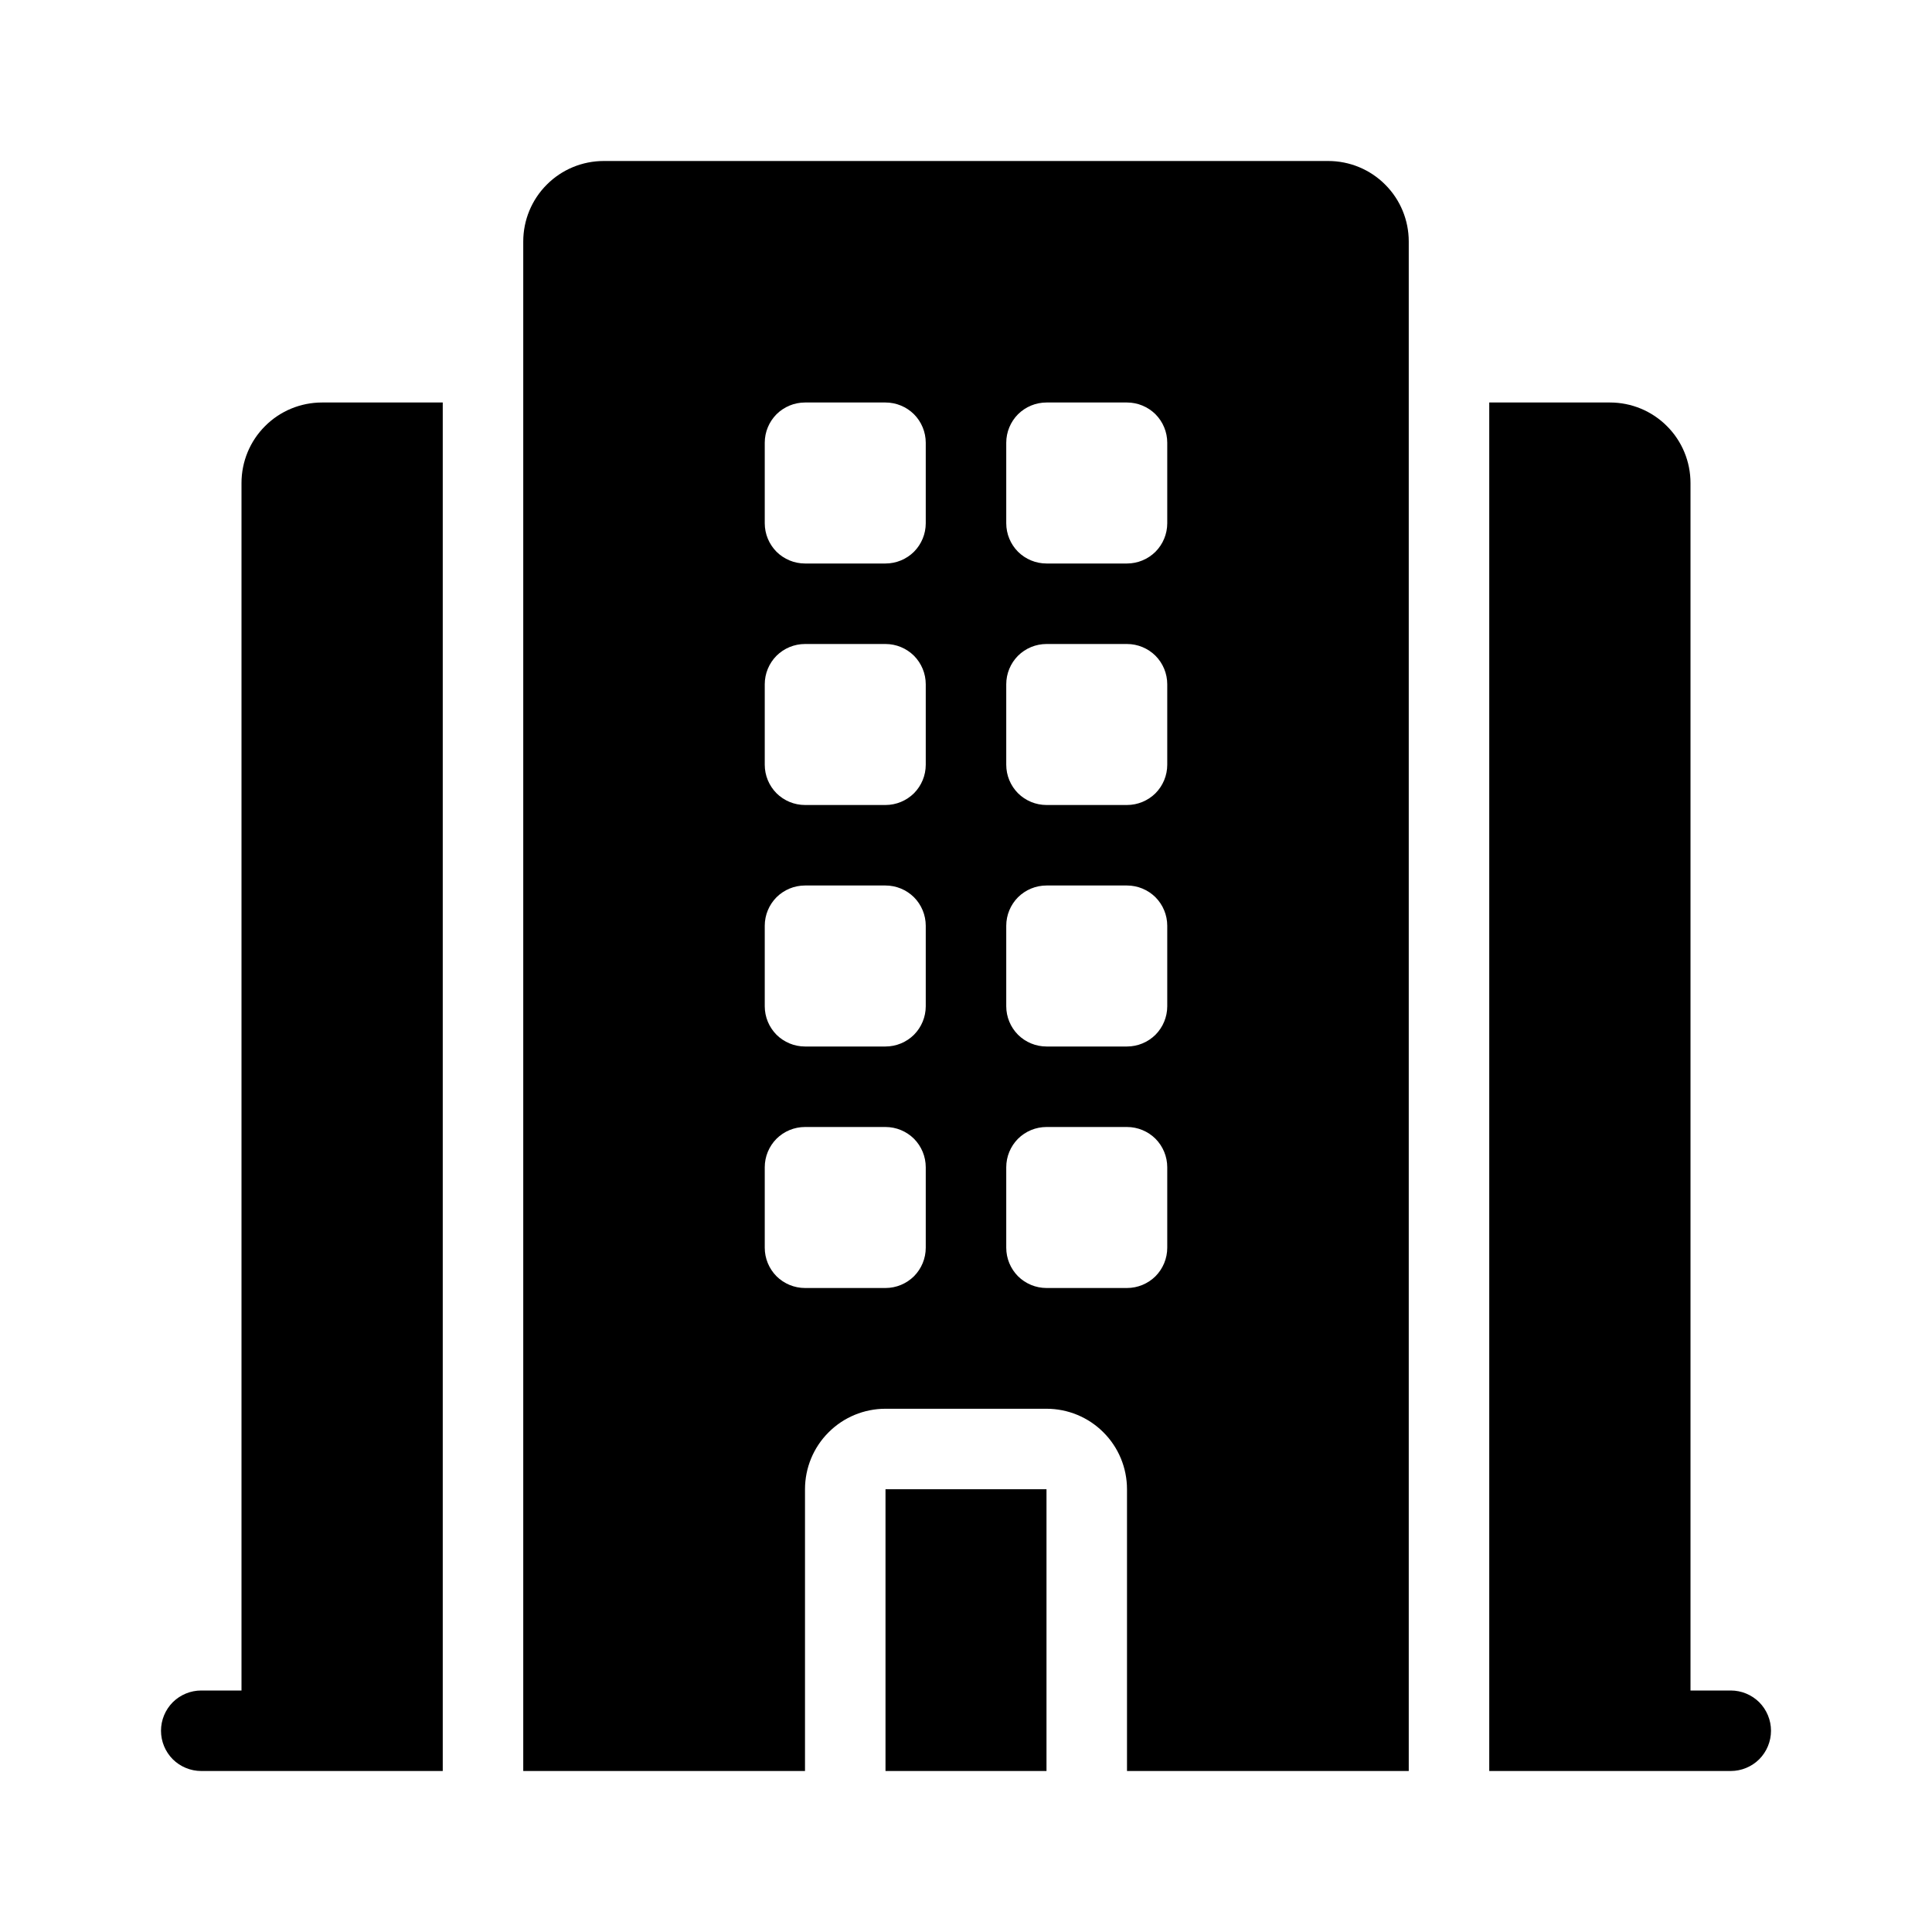
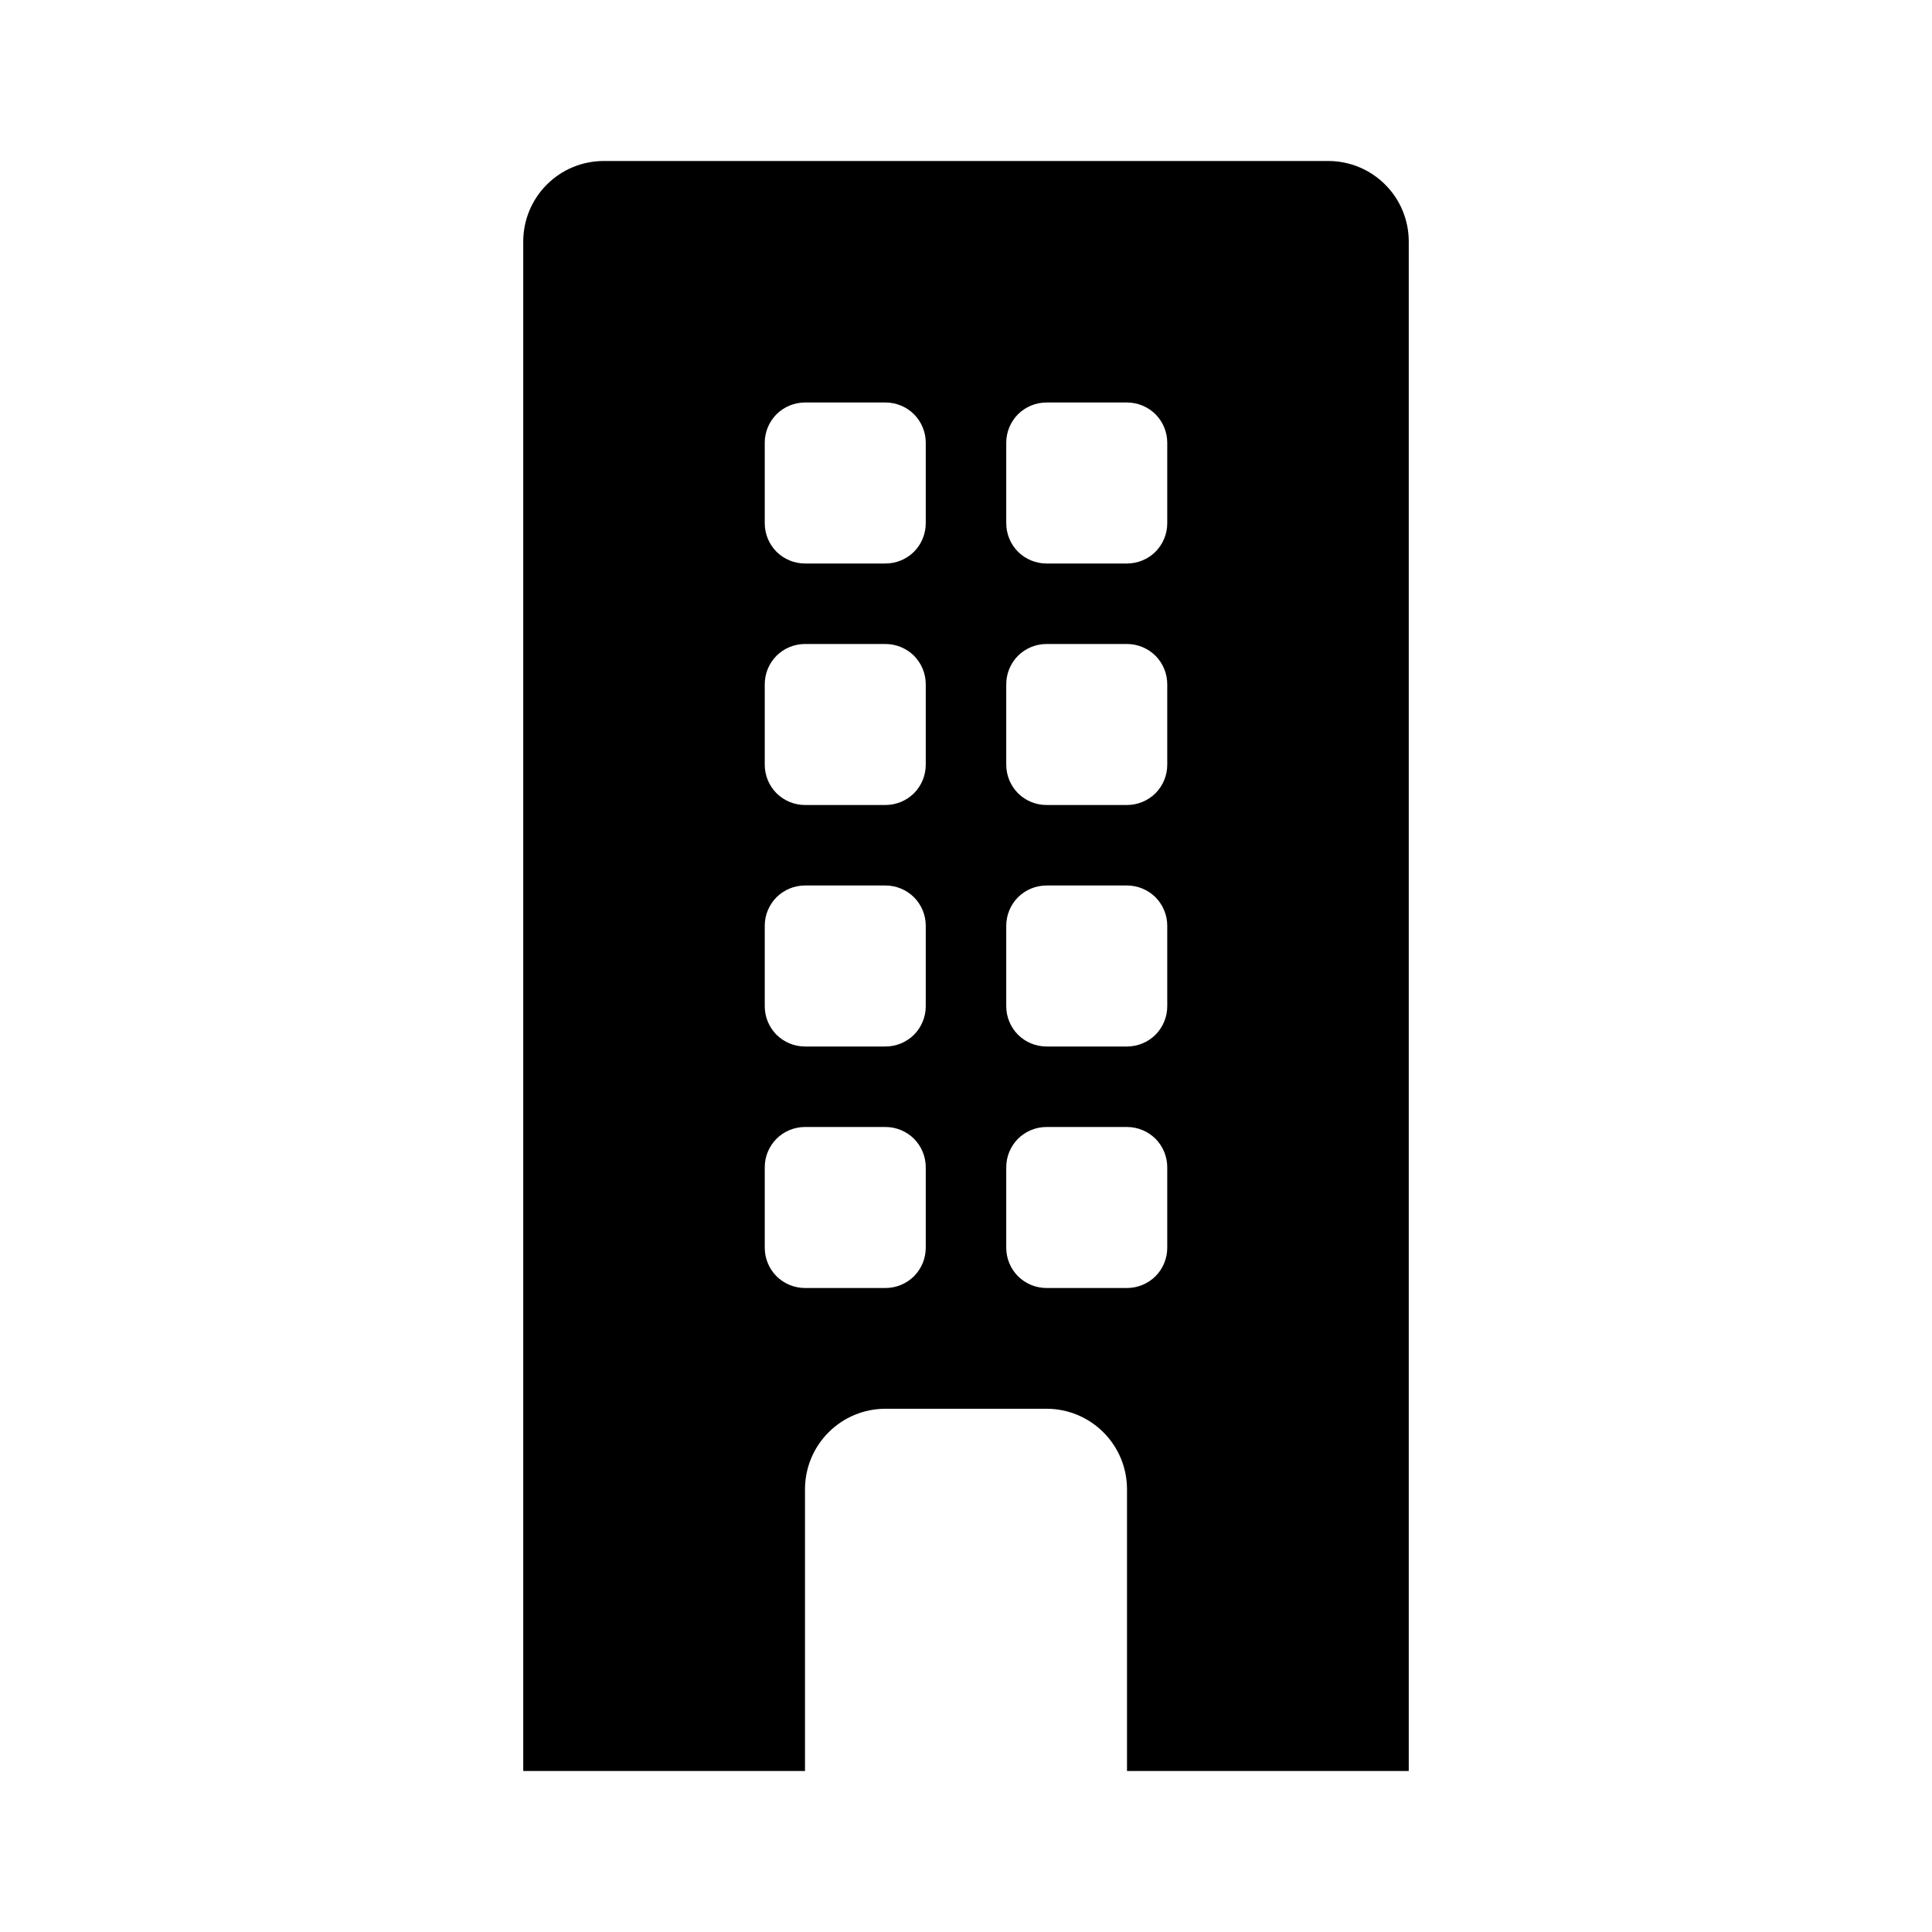
<svg xmlns="http://www.w3.org/2000/svg" width="24" height="24" viewBox="0 0 24 24" fill="none">
  <path fill-rule="evenodd" clip-rule="evenodd" d="M7.5 2C7.235 2 6.98 2.105 6.793 2.293C6.605 2.48 6.5 2.735 6.5 3V22H10V18.5C10 18.235 10.105 17.98 10.293 17.793C10.48 17.605 10.735 17.5 11 17.5H13C13.265 17.5 13.52 17.605 13.707 17.793C13.895 17.98 14 18.235 14 18.5V22H17.5V3C17.5 2.735 17.395 2.48 17.207 2.293C17.02 2.105 16.765 2 16.5 2H7.5ZM10 5C9.867 5 9.74 5.053 9.646 5.146C9.553 5.24 9.5 5.367 9.5 5.5V6.5C9.5 6.633 9.553 6.76 9.646 6.854C9.74 6.947 9.867 7 10 7H11C11.133 7 11.26 6.947 11.354 6.854C11.447 6.76 11.5 6.633 11.5 6.5V5.5C11.5 5.367 11.447 5.24 11.354 5.146C11.26 5.053 11.133 5 11 5H10ZM9.5 8.5C9.5 8.367 9.553 8.24 9.646 8.146C9.74 8.053 9.867 8 10 8H11C11.133 8 11.26 8.053 11.354 8.146C11.447 8.24 11.5 8.367 11.5 8.5V9.5C11.5 9.633 11.447 9.76 11.354 9.854C11.26 9.947 11.133 10 11 10H10C9.867 10 9.74 9.947 9.646 9.854C9.553 9.76 9.5 9.633 9.5 9.5V8.5ZM10 11C9.867 11 9.74 11.053 9.646 11.146C9.553 11.24 9.5 11.367 9.5 11.5V12.5C9.5 12.633 9.553 12.76 9.646 12.854C9.74 12.947 9.867 13 10 13H11C11.133 13 11.26 12.947 11.354 12.854C11.447 12.76 11.5 12.633 11.5 12.5V11.5C11.5 11.367 11.447 11.24 11.354 11.146C11.26 11.053 11.133 11 11 11H10ZM9.5 14.5C9.5 14.367 9.553 14.24 9.646 14.146C9.74 14.053 9.867 14 10 14H11C11.133 14 11.26 14.053 11.354 14.146C11.447 14.24 11.5 14.367 11.5 14.5V15.5C11.5 15.633 11.447 15.76 11.354 15.854C11.26 15.947 11.133 16 11 16H10C9.867 16 9.74 15.947 9.646 15.854C9.553 15.76 9.5 15.633 9.5 15.5V14.5ZM13 5C12.867 5 12.74 5.053 12.646 5.146C12.553 5.24 12.5 5.367 12.5 5.5V6.5C12.5 6.633 12.553 6.76 12.646 6.854C12.74 6.947 12.867 7 13 7H14C14.133 7 14.26 6.947 14.354 6.854C14.447 6.76 14.5 6.633 14.5 6.5V5.5C14.5 5.367 14.447 5.24 14.354 5.146C14.26 5.053 14.133 5 14 5H13ZM12.5 8.5C12.5 8.367 12.553 8.24 12.646 8.146C12.74 8.053 12.867 8 13 8H14C14.133 8 14.26 8.053 14.354 8.146C14.447 8.24 14.5 8.367 14.5 8.5V9.5C14.5 9.633 14.447 9.76 14.354 9.854C14.26 9.947 14.133 10 14 10H13C12.867 10 12.74 9.947 12.646 9.854C12.553 9.76 12.5 9.633 12.5 9.5V8.5ZM13 11C12.867 11 12.74 11.053 12.646 11.146C12.553 11.24 12.5 11.367 12.5 11.5V12.5C12.5 12.633 12.553 12.76 12.646 12.854C12.74 12.947 12.867 13 13 13H14C14.133 13 14.26 12.947 14.354 12.854C14.447 12.76 14.5 12.633 14.5 12.5V11.5C14.5 11.367 14.447 11.24 14.354 11.146C14.26 11.053 14.133 11 14 11H13ZM12.5 14.5C12.5 14.367 12.553 14.24 12.646 14.146C12.74 14.053 12.867 14 13 14H14C14.133 14 14.26 14.053 14.354 14.146C14.447 14.24 14.5 14.367 14.5 14.5V15.5C14.5 15.633 14.447 15.76 14.354 15.854C14.26 15.947 14.133 16 14 16H13C12.867 16 12.74 15.947 12.646 15.854C12.553 15.76 12.5 15.633 12.5 15.5V14.5Z" fill="black" />
-   <path d="M5.5 22V5H4C3.735 5 3.48 5.105 3.293 5.293C3.105 5.48 3 5.735 3 6V21H2.5C2.367 21 2.24 21.053 2.146 21.146C2.053 21.24 2 21.367 2 21.5C2 21.633 2.053 21.76 2.146 21.854C2.24 21.947 2.367 22 2.5 22H5.5ZM18.5 22V5H20C20.265 5 20.52 5.105 20.707 5.293C20.895 5.48 21 5.735 21 6V21H21.5C21.633 21 21.76 21.053 21.854 21.146C21.947 21.24 22 21.367 22 21.5C22 21.633 21.947 21.76 21.854 21.854C21.76 21.947 21.633 22 21.5 22H18.5ZM13 22V18.5H11V22H13Z" fill="black" />
</svg>